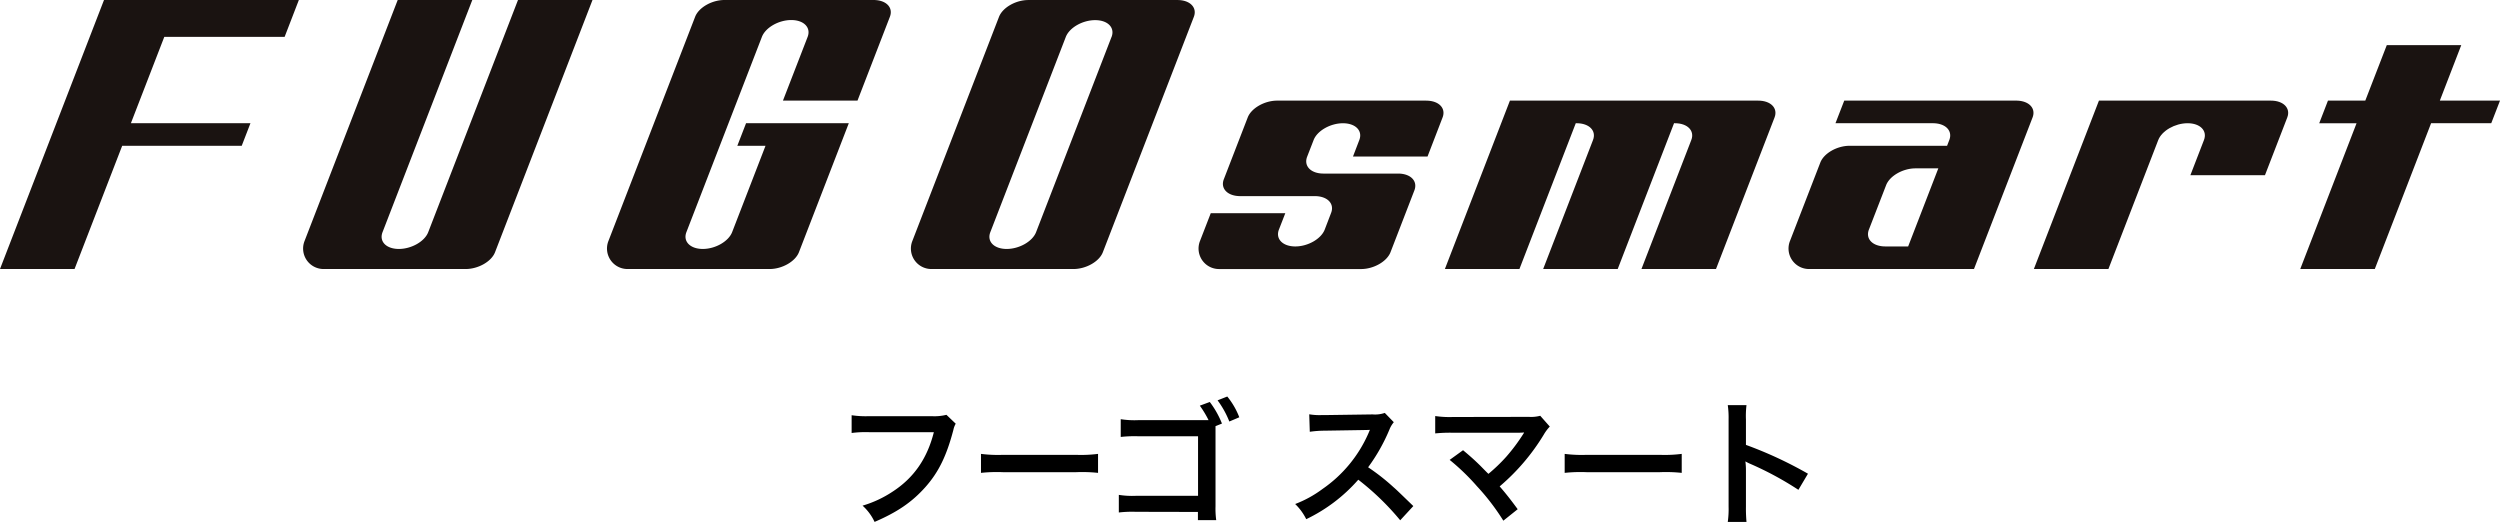
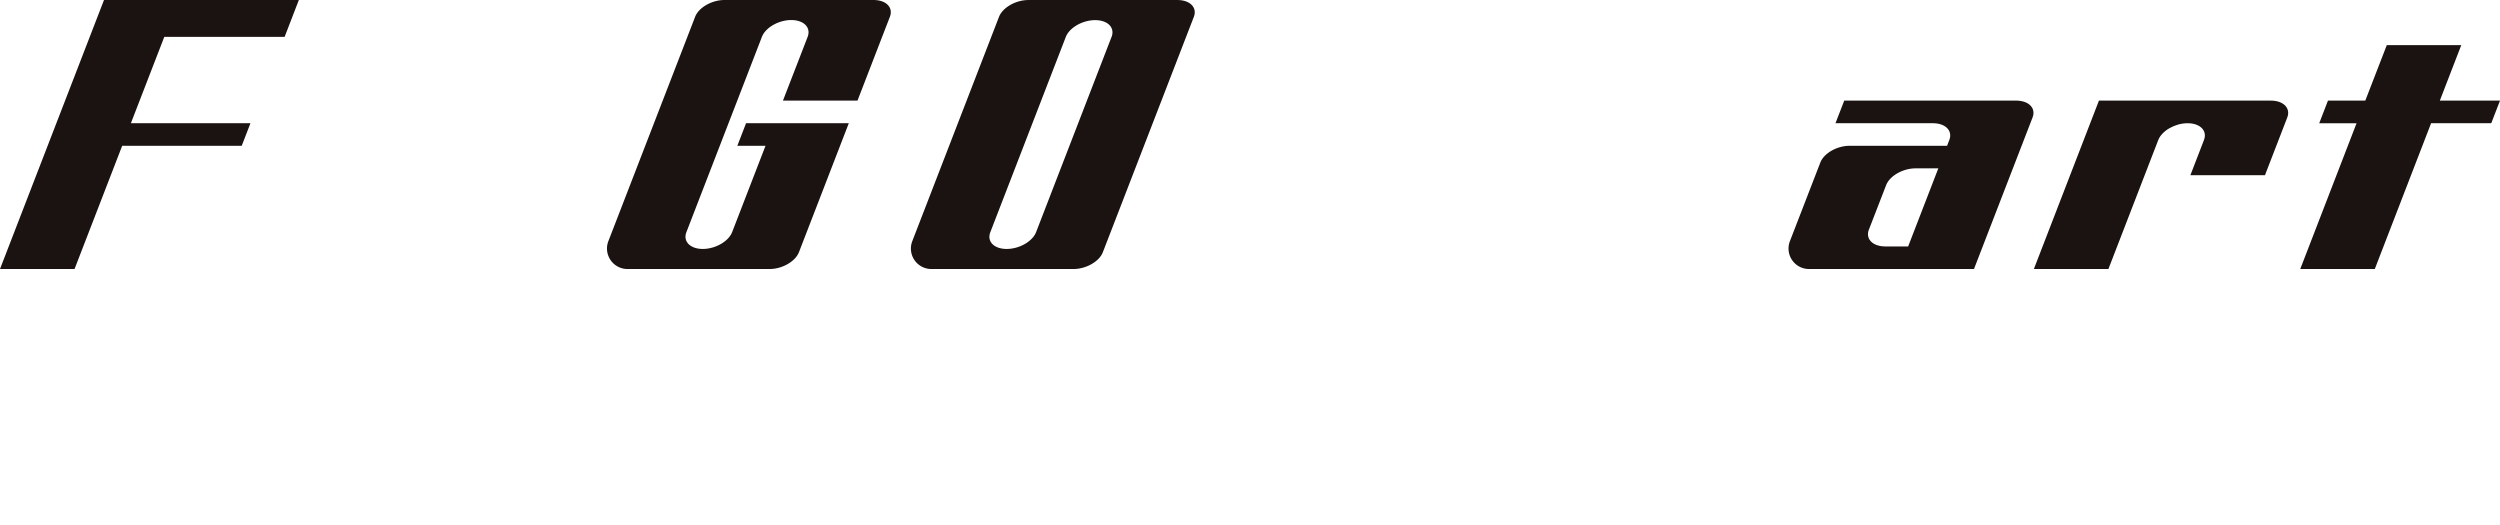
<svg xmlns="http://www.w3.org/2000/svg" width="640.558" height="134.433" viewBox="0 0 640.558 134.433">
  <g id="グループ_5049" data-name="グループ 5049" transform="translate(-731.856 -1141.849)">
-     <path id="パス_6086" data-name="パス 6086" d="M-98.647-25.865a12.792,12.792,0,0,1-3.745.35h-16.065a24.653,24.653,0,0,1-4.48-.245v4.55a27.785,27.785,0,0,1,4.41-.21h16.66c-1.715,6.79-5.145,11.725-10.605,15.26a28.477,28.477,0,0,1-7.665,3.57,12.881,12.881,0,0,1,3.08,4.165c5.845-2.52,9.59-5.075,13.02-8.925,3.36-3.78,5.425-7.98,7.175-14.665a5.264,5.264,0,0,1,.595-1.575Zm8.855,14.875a38.423,38.423,0,0,1,5.705-.175H-65.5a38.423,38.423,0,0,1,5.7.175v-4.865a34.371,34.371,0,0,1-5.67.245H-84.122a34.371,34.371,0,0,1-5.67-.245Zm61.74-12.635a23.405,23.405,0,0,0-3.115-5.53l-2.555.945a26.13,26.13,0,0,1,2.24,3.71h-17.99a22.24,22.24,0,0,1-4.515-.245v4.55a31.027,31.027,0,0,1,4.48-.175h15.33V-5.11H-50.1a21.657,21.657,0,0,1-4.375-.245V-.84a28.971,28.971,0,0,1,4.305-.175l15.96.035v2.1h4.69A21.851,21.851,0,0,1-29.7-2.45V-22.96Zm4.445-1.61a19.483,19.483,0,0,0-3.08-5.32l-2.485.98a23.674,23.674,0,0,1,3.01,5.425Zm44.59,22.75C16.748-6.58,16.748-6.58,15.873-7.35A54.248,54.248,0,0,0,9.4-12.425a46.353,46.353,0,0,0,5.46-9.66,6.731,6.731,0,0,1,1.12-1.89l-2.31-2.38a7.582,7.582,0,0,1-3.115.385l-12.32.175h-.84A15.317,15.317,0,0,1-5.687-26l.14,4.48a27.583,27.583,0,0,1,3.815-.28c11.025-.175,11.025-.175,11.585-.21l-.385.91A33.736,33.736,0,0,1-2.292-6.86a28.9,28.9,0,0,1-7,3.85A14.04,14.04,0,0,1-6.457.875,41.593,41.593,0,0,0,6.878-9.24,67.282,67.282,0,0,1,17.623,1.155Zm9.31-11.83a56.494,56.494,0,0,1,7,6.755,57.618,57.618,0,0,1,6.755,8.82l3.675-2.94c-1.82-2.485-3.15-4.165-4.62-5.845A54.135,54.135,0,0,0,54.408-20.79a10.928,10.928,0,0,1,1.54-2.065L53.5-25.62a9.165,9.165,0,0,1-2.9.28l-19.46.035a25.528,25.528,0,0,1-4.55-.245V-21.1a37.96,37.96,0,0,1,4.48-.175H47.757c.735,0,1.26-.035,1.61-.07a.9.9,0,0,0-.07.175,2.456,2.456,0,0,0-.21.315,46.294,46.294,0,0,1-4.27,5.705,42.983,42.983,0,0,1-4.585,4.41c-.245-.21-.245-.21-2.17-2.17-1.435-1.4-2.485-2.345-4.34-3.885Zm29.47,3.325a38.423,38.423,0,0,1,5.705-.175H84.052a38.423,38.423,0,0,1,5.7.175v-4.865a34.371,34.371,0,0,1-5.67.245H65.432a34.371,34.371,0,0,1-5.67-.245ZM106.347,1.575a38.476,38.476,0,0,1-.14-3.885v-9.24a18.1,18.1,0,0,0-.14-2.38,11.308,11.308,0,0,0,1.19.6,82.808,82.808,0,0,1,12.39,6.685l2.45-4.13a102.827,102.827,0,0,0-15.89-7.385v-6.51a23.463,23.463,0,0,1,.14-3.675h-4.795a22.5,22.5,0,0,1,.21,3.57V-2.345a23.579,23.579,0,0,1-.21,3.92Z" transform="translate(1073 1274)" />
    <path id="パス_6086_-_アウトライン" data-name="パス 6086 - アウトライン" d="M-26.505-31.218l.253.327A19.9,19.9,0,0,1-23.1-25.435l.194.5-3.56,1.512-.21-.517a23.111,23.111,0,0,0-2.939-5.3l-.436-.578Zm2.186,5.688a18.479,18.479,0,0,0-2.553-4.361l-1.437.567a24.3,24.3,0,0,1,2.441,4.452Zm-6.655-4.283.246.328a23.936,23.936,0,0,1,3.181,5.645l.219.515-1.82.736V-2.454l.005.356a18.858,18.858,0,0,0,.161,3.124l.112.644h-5.894v-2.1L-50.17-.465h-.081a28.063,28.063,0,0,0-4.156.17l-.62.08V-6.007l.643.11A21.17,21.17,0,0,0-50.1-5.66h15.375V-19.82h-14.78a30.6,30.6,0,0,0-4.416.171l-.614.072V-25.4l.643.11a21.824,21.824,0,0,0,4.422.237H-32.38a28.066,28.066,0,0,0-1.788-2.837l-.427-.587Zm2.193,5.889A22.16,22.16,0,0,0-31.364-28.5l-1.5.554a25.723,25.723,0,0,1,1.879,3.21l.363.782H-49.473a27.96,27.96,0,0,1-3.965-.152v3.293a37.912,37.912,0,0,1,3.93-.111h15.88V-4.56H-50.1a26.837,26.837,0,0,1-3.825-.152V-1.46c.676-.07,1.269-.077,3.664-.1h.092l16.509.036V.57h3.509c-.056-.565-.067-1.234-.088-2.652l-.006-.368V-23.331Zm129.7-4.976h6.061l-.083.623a23.118,23.118,0,0,0-.135,3.6v6.121a104.407,104.407,0,0,1,15.61,7.294l.491.276-3.037,5.12-.484-.333a82.505,82.505,0,0,0-12.309-6.639l-.007,0-.309-.147c.033.433.046.832.046,1.436v9.24a37.938,37.938,0,0,0,.138,3.835l.055.6h-6.04l.1-.635a23.369,23.369,0,0,0,.2-3.835V-24.78a21.7,21.7,0,0,0-.2-3.489Zm4.814,1.1H102.18a26.205,26.205,0,0,1,.133,3.02V-2.345a28.826,28.826,0,0,1-.13,3.37h3.568c-.07-.942-.093-1.831-.093-3.335v-9.24a17.5,17.5,0,0,0-.137-2.321L105.4-15l.959.6a5.2,5.2,0,0,0,.641.33l.492.234a86.829,86.829,0,0,1,11.98,6.4l1.864-3.143a101.321,101.321,0,0,0-15.311-7.07l-.368-.129v-6.9C105.657-26.416,105.657-27.067,105.729-27.8Zm-91.914.807,2.908,3-.33.381a6.161,6.161,0,0,0-1.032,1.751,47.516,47.516,0,0,1-5.181,9.3,55.1,55.1,0,0,1,6.056,4.8c.885.778.885.779,5.129,4.882l.386.374L17.6,1.994,17.2,1.5a66.706,66.706,0,0,0-10.251-10A43.978,43.978,0,0,1,1.068-3.075,43.591,43.591,0,0,1-6.215,1.369l-.475.233-.251-.466A13.531,13.531,0,0,0-9.691-2.63l-.566-.594.765-.3A28.162,28.162,0,0,0-2.61-7.309,33.11,33.11,0,0,0,8.96-21.317l.049-.116c-1.029.024-3.533.063-10.733.178a26.906,26.906,0,0,0-3.744.274l-.61.09-.18-5.775.668.119a14.914,14.914,0,0,0,2.983.2h.837l12.316-.175a6.969,6.969,0,0,0,2.937-.353Zm1.43,3.053-1.729-1.781a9.116,9.116,0,0,1-2.954.3l-12.33.175h-.84a18.52,18.52,0,0,1-2.51-.114l.1,3.207a30.4,30.4,0,0,1,3.273-.2c11.015-.175,11.015-.175,11.562-.209l.887-.055-.731,1.729A34.218,34.218,0,0,1-1.977-6.41,29.644,29.644,0,0,1-8.34-2.8,12.95,12.95,0,0,1-6.228.147a40.748,40.748,0,0,0,12.7-9.754l.339-.378.4.307a67.978,67.978,0,0,1,10.435,10l2.568-2.782c-3.84-3.713-3.867-3.736-4.7-4.474l0,0a53.6,53.6,0,0,0-6.413-5.027l-.482-.321.346-.465a46.019,46.019,0,0,0,5.4-9.549A8.25,8.25,0,0,1,15.245-23.94ZM-98.489-26.474l2.9,2.774-.195.368a4.737,4.737,0,0,0-.546,1.445l0,.012c-1.761,6.728-3.875,11.043-7.3,14.891-3.46,3.884-7.288,6.51-13.213,9.065l-.47.2-.236-.455A12.367,12.367,0,0,0-120.522-2.2l-.654-.64.872-.277a28.086,28.086,0,0,0,7.532-3.507,23.679,23.679,0,0,0,10.19-14.249h-15.946a27.237,27.237,0,0,0-4.334.2l-.626.087V-26.4l.634.1a24.125,24.125,0,0,0,4.4.239h16.065a12.353,12.353,0,0,0,3.608-.333Zm1.544,3-1.865-1.782a14.092,14.092,0,0,1-3.584.293h-16.065a28.456,28.456,0,0,1-3.93-.161v3.292a32.831,32.831,0,0,1,3.86-.136h17.366l-.173.685a27.187,27.187,0,0,1-3.98,9.03,24.124,24.124,0,0,1-6.86,6.557,28.3,28.3,0,0,1-6.943,3.353A12.048,12.048,0,0,1-116.808.866c5.5-2.422,9.106-4.93,12.36-8.582,3.295-3.707,5.338-7.889,7.052-14.433A5.579,5.579,0,0,1-96.944-23.476ZM53.681-26.242l3.011,3.4-.343.366A10.46,10.46,0,0,0,54.873-20.5,55.11,55.11,0,0,1,43.883-7.465C45.231-5.9,46.5-4.277,48.166-2l.311.425-4.57,3.656-.327-.526a56.892,56.892,0,0,0-6.7-8.742,55.462,55.462,0,0,0-6.938-6.7l-.559-.452L33.745-17.5l.328.273c1.83,1.52,2.893,2.471,4.373,3.914l.008.008c1.08,1.1,1.549,1.577,1.793,1.819A41.243,41.243,0,0,0,44.4-15.519a47.19,47.19,0,0,0,3.96-5.22q-.292.008-.607.008H31.067l-.274,0a34.682,34.682,0,0,0-4.151.168l-.609.066v-5.7l.634.1a24.912,24.912,0,0,0,4.466.239l19.459-.035a8.673,8.673,0,0,0,2.758-.26Zm1.526,3.381L53.31-25a10.668,10.668,0,0,1-2.717.213l-19.459.035a29.638,29.638,0,0,1-4-.162v3.2c.876-.079,1.519-.087,3.646-.113l.284,0h16.7c.586,0,1.109-.023,1.555-.067l.993-.1-.446.893-.017.035c-.005.013-.011.032-.023.068l-.028.085-.054.071a2.093,2.093,0,0,0-.178.268,46.843,46.843,0,0,1-4.332,5.789,43.516,43.516,0,0,1-4.639,4.463l-.358.3-.356-.3c-.263-.225-.263-.225-2.2-2.2-1.363-1.33-2.368-2.236-3.975-3.578l-2.505,1.815A58.234,58.234,0,0,1,37.7-7.929,58.308,58.308,0,0,1,44.185.445L46.967-1.78C45.328-4,44.069-5.585,42.689-7.163l-.37-.423.431-.361A53.777,53.777,0,0,0,53.94-21.08l0-.006A13.3,13.3,0,0,1,55.207-22.861Zm-145.55,6.376.624.085a33.57,33.57,0,0,0,5.6.24h18.655a33.57,33.57,0,0,0,5.6-.24l.624-.085v6.118l-.618-.077a38.349,38.349,0,0,0-5.637-.171H-84.088a38.349,38.349,0,0,0-5.637.171l-.618.077Zm24.875,1.425H-84.123a40.176,40.176,0,0,1-5.12-.169v3.622a51.042,51.042,0,0,1,5.155-.107H-65.5a51.042,51.042,0,0,1,5.155.107v-3.622A40.175,40.175,0,0,1-65.468-15.06Zm124.68-1.425.624.085a33.57,33.57,0,0,0,5.6.24H84.087a33.57,33.57,0,0,0,5.6-.24l.624-.085v6.118l-.618-.077a38.349,38.349,0,0,0-5.637-.171H65.467a38.349,38.349,0,0,0-5.637.171l-.618.077Zm30,4.877v-3.622a40.176,40.176,0,0,1-5.12.169H65.432a40.176,40.176,0,0,1-5.12-.169v3.622a51.042,51.042,0,0,1,5.155-.107H84.052A51.042,51.042,0,0,1,89.207-11.608Z" transform="translate(1073 1274)" fill="rgba(0,0,0,0)" />
    <g id="グループ_5048" data-name="グループ 5048" transform="translate(629 873.411)">
      <path id="パス_1" data-name="パス 1" d="M102.856,337.363h19.1l12.208-31.574h30.629l2.234-5.78H136.392l8.558-22.126h30.832l3.643-9.44H129.5Z" transform="translate(0 0.003)" fill="#1a1311" />
      <path id="パス_2" data-name="パス 2" d="M509.464,289.932l5.491-14.216H495.872l-5.507,14.216H480.8l-2.236,5.792h9.565L473.7,333.077h19.1l14.426-37.354h15.412l2.243-5.792Z" transform="translate(218.533 4.289)" fill="#1a1311" />
-       <path id="パス_3" data-name="パス 3" d="M183.781,327.922c-.915,2.376-4.283,4.3-7.525,4.3s-5.1-1.923-4.181-4.3l22.992-59.479H175.958L152.081,330.22a5.242,5.242,0,0,0,4.893,7.144h36.4c3.236,0,6.611-1.923,7.525-4.3l24.971-64.622H206.781Z" transform="translate(28.796 0.003)" fill="#1a1311" />
      <path id="パス_4" data-name="パス 4" d="M269.016,268.438h-38.2c-3.236,0-6.6,1.929-7.519,4.307l-22.226,57.478a5.249,5.249,0,0,0,4.9,7.144h36.412c3.236,0,6.6-1.939,7.519-4.315l12.77-33.04H236.348l-2.236,5.78h7.222l-8.549,22.117c-.923,2.378-4.283,4.315-7.519,4.315s-5.127-1.937-4.2-4.315l19.343-50.023c.922-2.382,4.283-4.313,7.519-4.313s5.111,1.931,4.2,4.313L245.8,294.221h19.1l8.3-21.476c.923-2.378-.954-4.307-4.189-4.307" transform="translate(57.665)" fill="#1a1311" />
-       <path id="パス_5" data-name="パス 5" d="M354.419,284.661h-38.2c-3.237,0-6.621,1.939-7.536,4.323l-6.12,15.829c-.914,2.376.963,4.315,4.2,4.315h19.1c3.237,0,5.113,1.923,4.191,4.3l-1.639,4.283c-.923,2.378-4.3,4.313-7.535,4.313s-5.114-1.936-4.2-4.313l1.635-4.2h-19.1l-2.773,7.158a5.25,5.25,0,0,0,4.9,7.144h36.406c3.231,0,6.6-1.939,7.521-4.3l6.12-15.848c.923-2.392-.952-4.315-4.185-4.315h-19.1c-3.233,0-5.108-1.923-4.193-4.315l1.658-4.27c.914-2.376,4.28-4.307,7.517-4.307s5.116,1.931,4.189,4.307l-1.618,4.224h19.1l3.852-10c.93-2.384-.944-4.323-4.181-4.323" transform="translate(113.863 9.56)" fill="#1a1311" />
-       <path id="パス_6" data-name="パス 6" d="M416.075,284.661H352.464L335.8,327.807h19.1l14.436-37.355h.211c3.245,0,5.13,1.931,4.205,4.307l-12.77,33.048h19.1l14.434-37.355h.221c3.236,0,5.121,1.931,4.2,4.307l-12.77,33.048h19.1l15-38.823c.923-2.384-.95-4.323-4.188-4.323" transform="translate(137.269 9.56)" fill="#1a1311" />
      <path id="パス_7" data-name="パス 7" d="M449.53,284.661H405.477l-2.247,5.791h24.964c3.237,0,5.118,1.931,4.2,4.307l-.567,1.473H406.86c-3.237,0-6.605,1.922-7.519,4.313l-7.783,20.117a5.243,5.243,0,0,0,4.89,7.144h42.273l15.006-38.823c.925-2.384-.96-4.323-4.2-4.323m-27.676,37.361h-5.876c-3.228-.014-5.094-1.936-4.18-4.313l4.409-11.379c.914-2.374,4.264-4.3,7.509-4.313h5.868Z" transform="translate(169.917 9.56)" fill="#1a1311" />
      <path id="パス_8" data-name="パス 8" d="M491.5,284.661H447.426l-16.673,43.146h19.1l12.77-33.048c.923-2.376,4.282-4.307,7.519-4.307s5.116,1.931,4.194,4.307l-3.479,9.008h19.11l5.713-14.784c.925-2.384-.968-4.323-4.181-4.323" transform="translate(193.226 9.56)" fill="#1a1311" />
      <path id="パス_9" data-name="パス 9" d="M318.007,268.443H279.8c-3.237,0-6.6,1.939-7.519,4.323L250.07,330.22a5.241,5.241,0,0,0,4.892,7.144h36.406c3.234,0,6.61-1.923,7.525-4.3l23.312-60.3c.923-2.384-.96-4.323-4.2-4.323M301.119,277.9l-19.334,50.023c-.925,2.376-4.3,4.3-7.536,4.3s-5.11-1.923-4.188-4.3L289.4,277.9c.925-2.376,4.285-4.305,7.528-4.305s5.11,1.929,4.2,4.305" transform="translate(86.538 0.003)" fill="#1a1311" />
    </g>
  </g>
</svg>